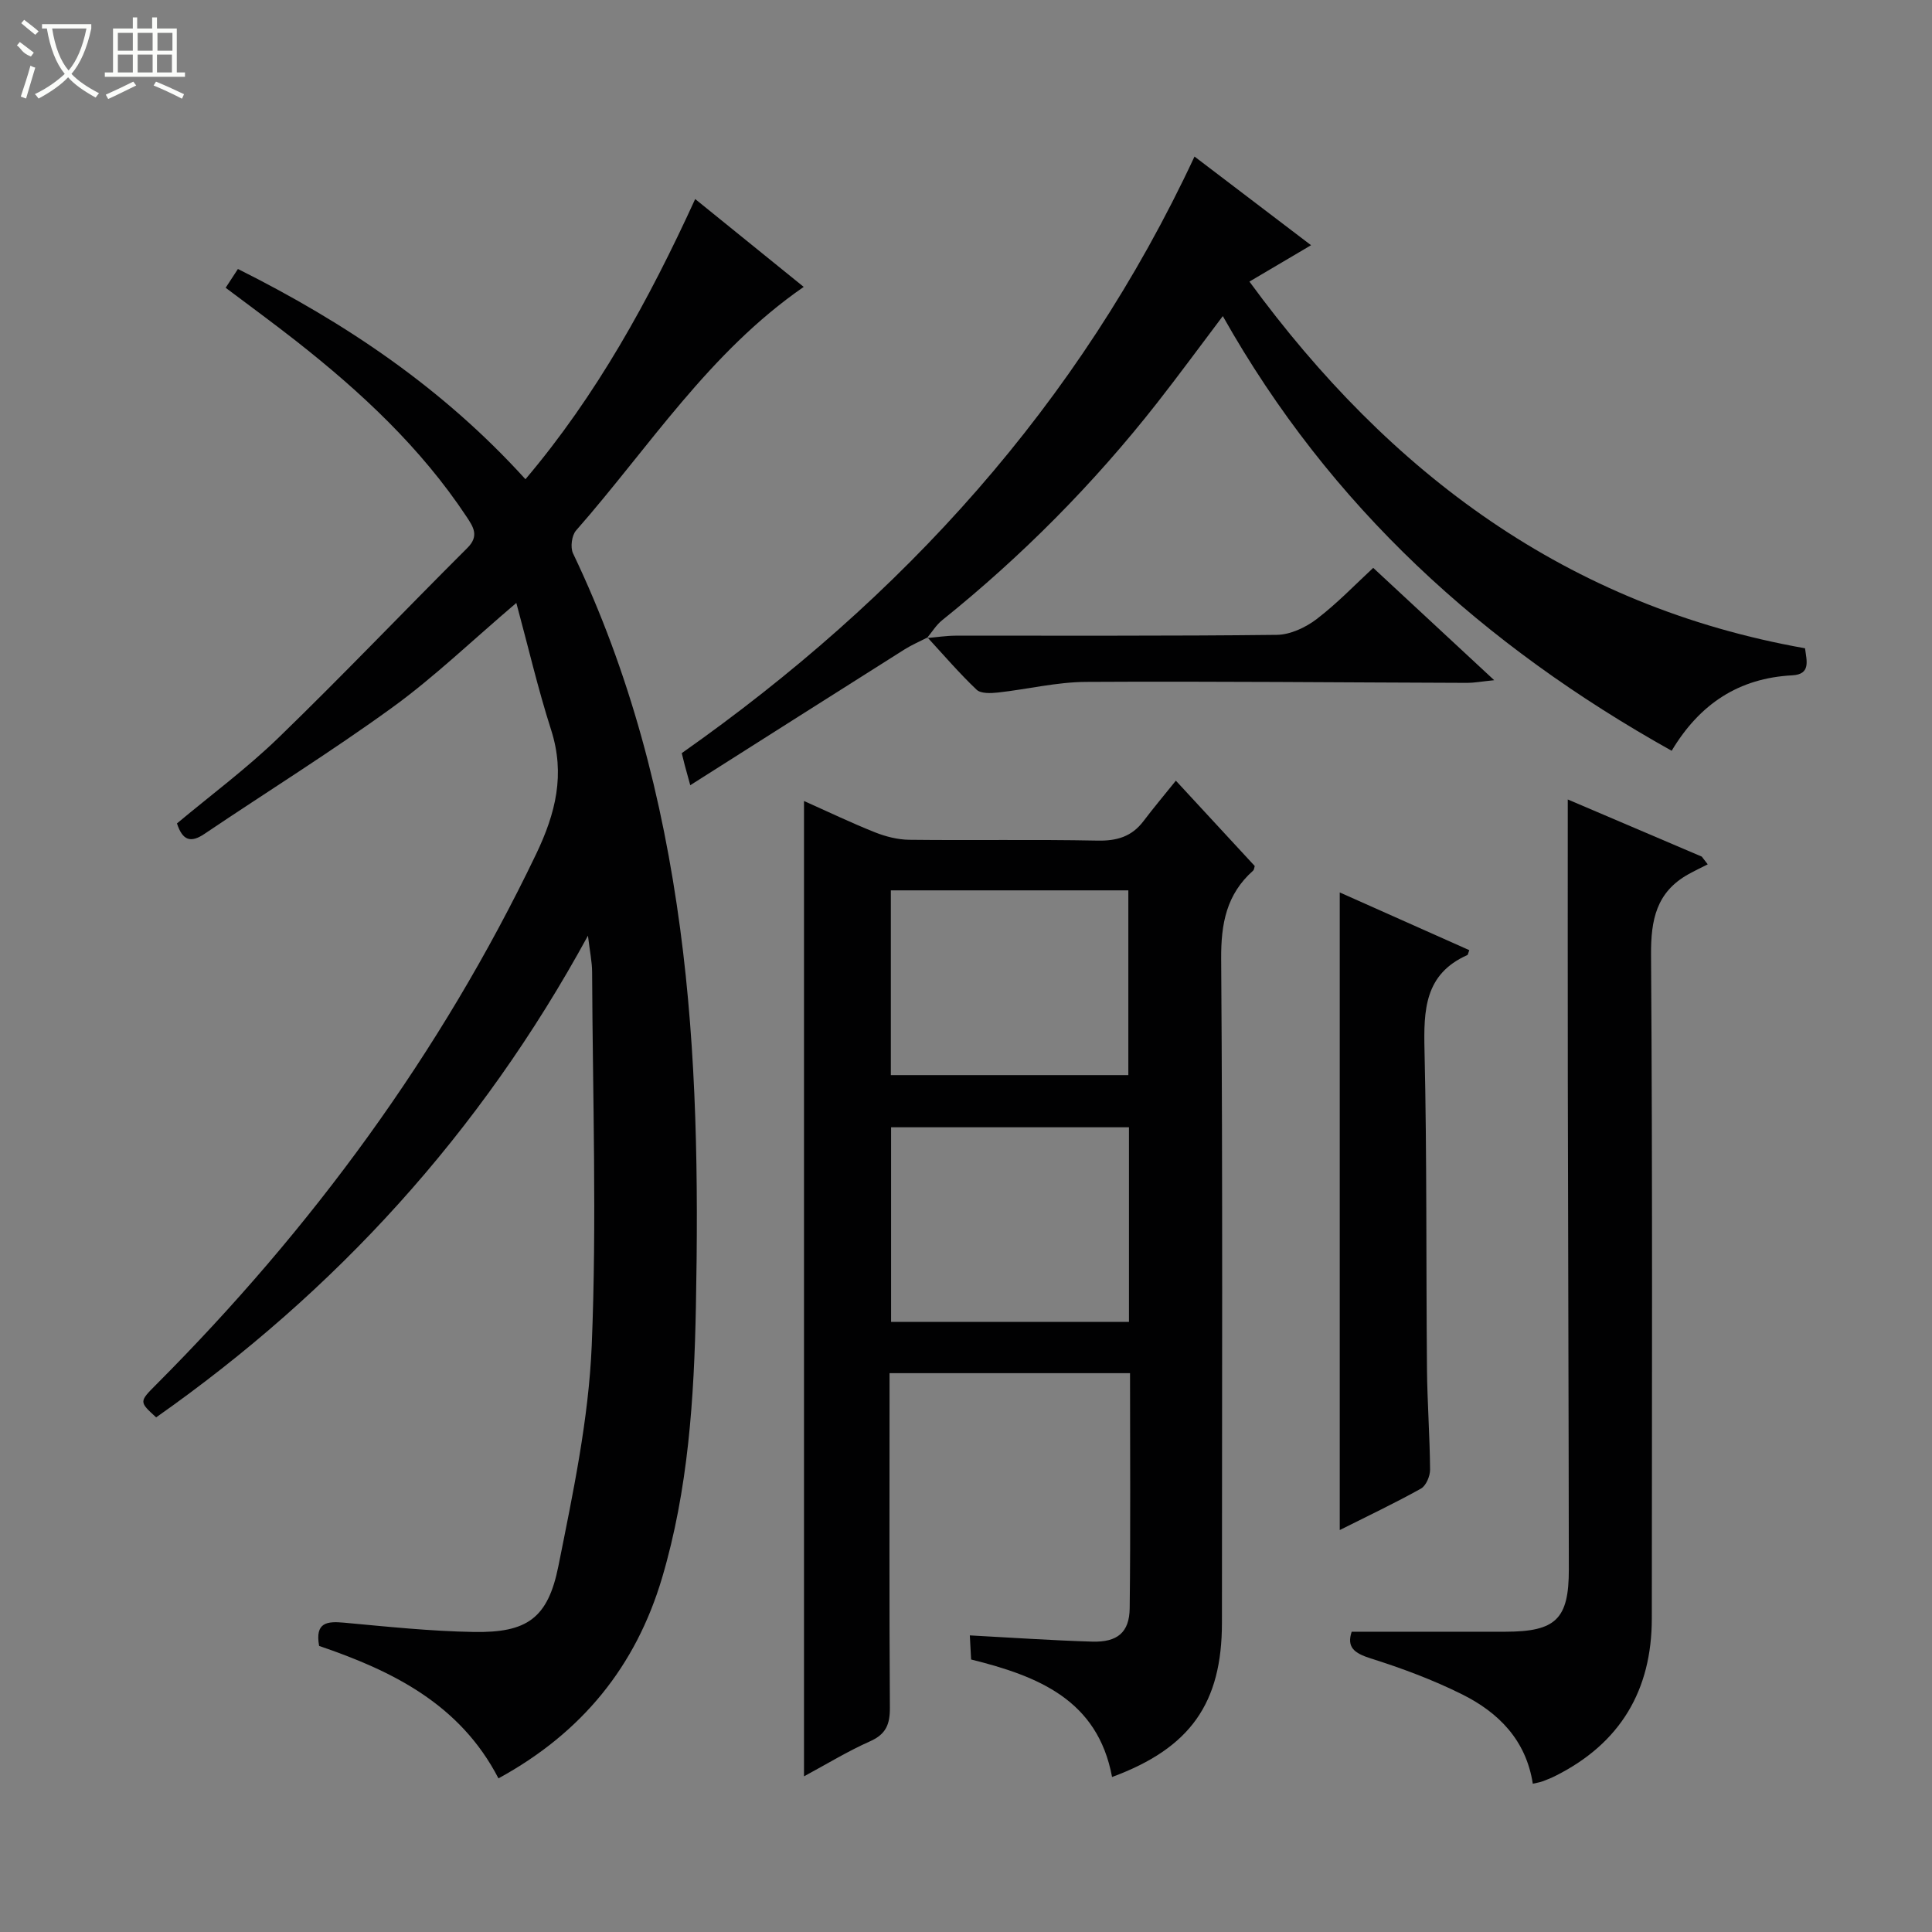
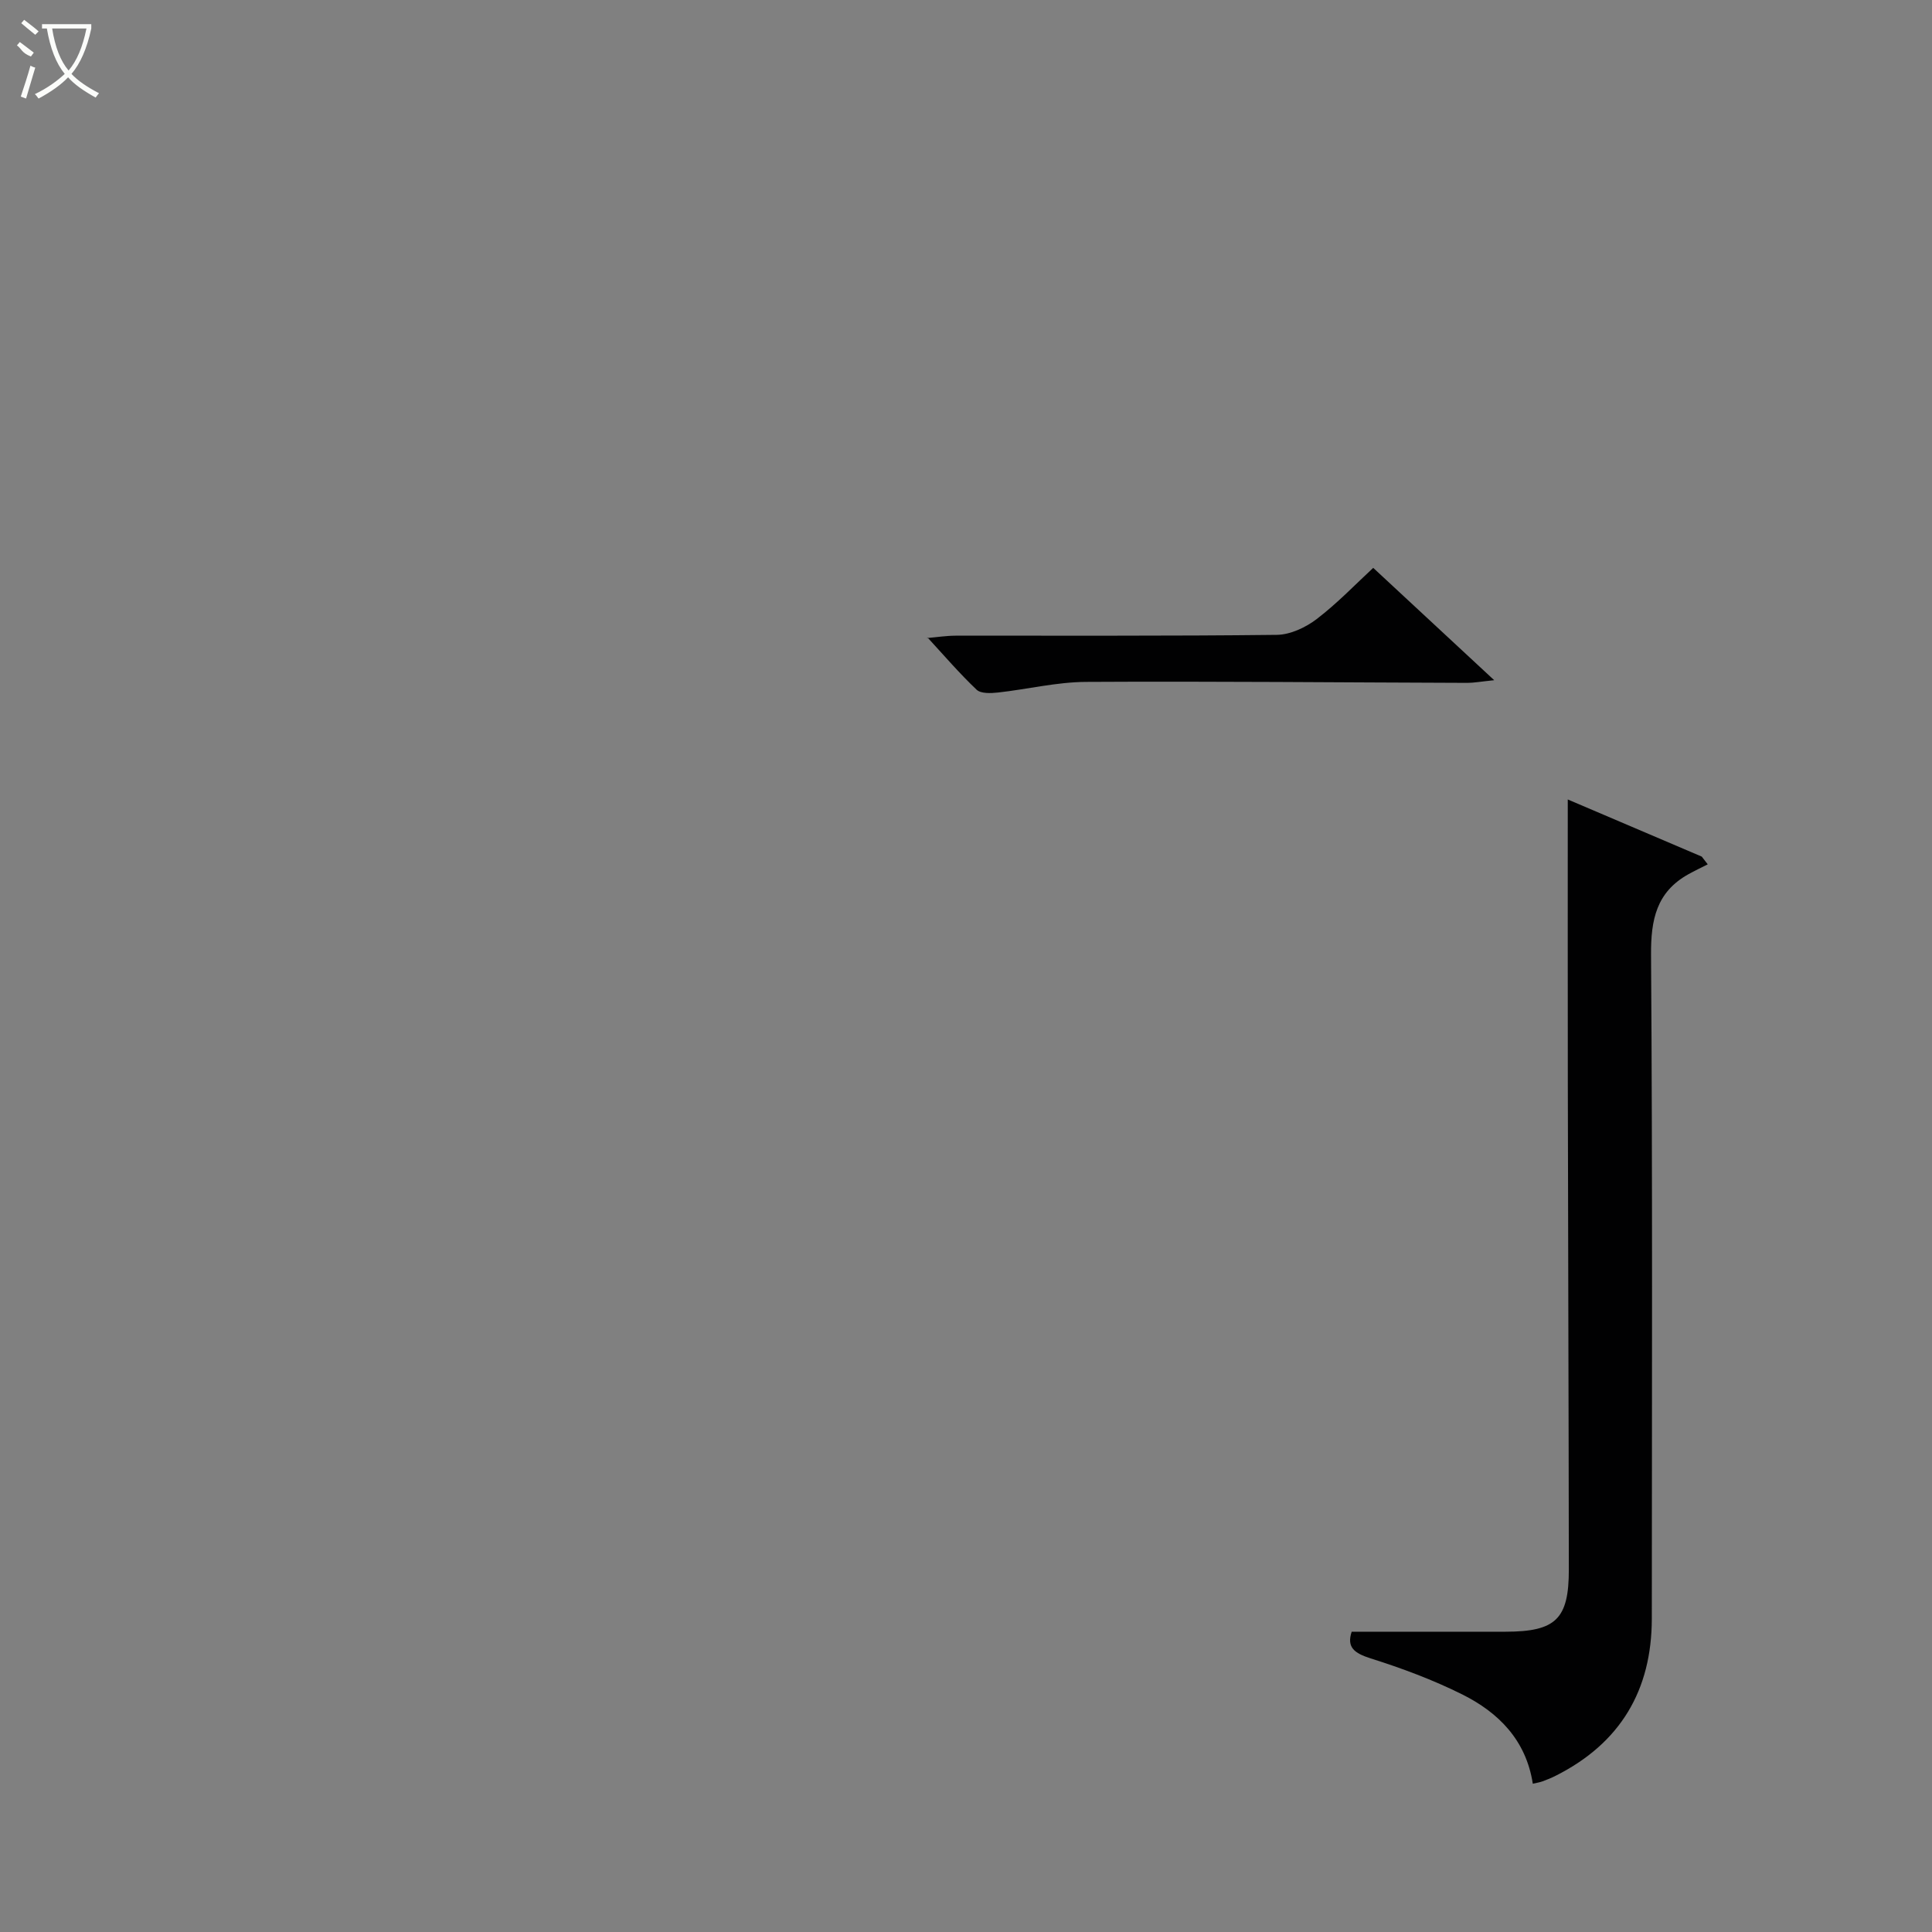
<svg xmlns="http://www.w3.org/2000/svg" enable-background="new 0 0 400 400" viewBox="0 0 400 400">
  <rect x="0" y="0" width="400" height="400" fill="#808080" stroke="none" />
  <g fill="#010102">
-     <path d="m103.2 368.19c-8-15.46-22.1-22.29-37.13-27.42-.88-4.89 1.62-5.14 5.19-4.81 8.92.82 17.87 1.77 26.82 1.92 11.03.19 15.36-2.81 17.53-13.64 3.02-15.09 6.26-30.36 6.9-45.66 1.07-25.74.19-51.56.08-77.35-.01-2.09-.47-4.19-.86-7.51-22.33 40.97-52.27 73.62-89.4 99.73-3.53-3.22-3.54-3.23 0-6.78 32.21-32.3 58.86-68.55 78.65-109.8 4.08-8.51 6.07-16.55 3.12-25.76-2.71-8.45-4.72-17.13-7.2-26.28-9.21 7.84-17 15.35-25.67 21.64-12.64 9.17-25.93 17.43-38.89 26.17-2.81 1.9-4.53 1.45-5.7-2.16 6.96-5.82 14.43-11.36 21.06-17.78 13.25-12.84 25.99-26.22 39.06-39.25 2.49-2.48 1.25-4.33-.15-6.45-9.5-14.34-21.9-25.87-35.32-36.41-4.7-3.69-9.52-7.21-14.57-11.01.86-1.32 1.63-2.5 2.54-3.89 22.33 11.16 42.48 24.73 59.53 43.53 14.74-17.43 25.5-36.96 35.14-58.01 7.75 6.27 15.04 12.17 22.47 18.19-19.6 13.54-32.02 33.24-47.13 50.43-.9 1.02-1.22 3.5-.63 4.74 11.79 24.66 18.58 50.77 22.18 77.72 3.47 25.95 3.77 52.08 3.26 78.23-.37 18.98-1.58 37.88-7.02 56.21-5.42 18.21-16.51 31.99-33.86 41.46z" />
-     <path d="m230.24 367.91c-2.97-15.96-15.28-20.88-29.18-24.33-.08-1.51-.17-3.13-.27-4.99 8.61.46 16.96 1.04 25.32 1.29 5.25.16 7.72-1.91 7.78-6.92.19-16.12.07-32.25.07-48.66-16.58 0-32.83 0-49.79 0v5.32c0 21.32-.07 42.64.07 63.97.02 3.41-.81 5.47-4.11 6.93-4.64 2.06-9 4.74-13.67 7.25 0-67.53 0-134.4 0-201.93 4.87 2.17 9.7 4.49 14.66 6.47 2.24.89 4.74 1.53 7.14 1.56 12.99.15 25.99-.09 38.98.17 4.01.08 7.08-.83 9.51-4.04 2.1-2.78 4.35-5.44 6.7-8.37 6.21 6.72 11.28 12.21 16.33 17.67-.12.38-.13.77-.33.95-5.52 4.9-6.67 10.97-6.62 18.26.33 45.81.17 91.62.16 137.42.01 16.71-6.55 26-22.75 31.98zm3.5-94.23c0-13.77 0-27 0-40.29-16.59 0-32.92 0-49.25 0v40.29zm-49.3-51.09h49.17c0-13.03 0-25.72 0-38.25-16.6 0-32.81 0-49.17 0z" />
-     <path d="m192.02 131.98c-1.58.82-3.24 1.53-4.74 2.47-14.57 9.2-29.11 18.44-44.37 28.12-.66-2.38-.9-3.24-1.13-4.11-.2-.78-.39-1.56-.63-2.53 45.64-32.11 82.16-72.08 106.16-123.52 8.06 6.14 15.8 12.03 24.13 18.36-4.35 2.57-8.38 4.95-12.76 7.53 29.1 39.77 65.81 67.2 115.03 75.92.34 2.59 1.24 5.4-2.65 5.6-11.04.58-19.14 5.89-24.96 15.62-38.93-21.76-70.67-50.46-92.93-90-4.71 6.24-9.07 12.19-13.62 18-13.1 16.7-27.95 31.68-44.5 44.98-1.23.99-2.09 2.44-3.13 3.68z" />
    <path d="m279.85 337.83c10.95 0 21.4.01 31.85 0 10.42-.02 13.12-2.6 13.11-12.89-.03-33.64-.16-67.29-.21-100.93-.03-19.44-.01-38.89-.01-58.49 8.56 3.65 18.15 7.74 27.74 11.83.41.53.83 1.07 1.24 1.6-1.34.68-2.71 1.33-4.02 2.06-6.61 3.69-7.77 9.41-7.72 16.67.32 45.8.18 91.61.16 137.42-.01 14.86-6.52 25.81-19.88 32.54-.89.45-1.81.83-2.75 1.17-.6.22-1.25.31-2.01.49-1.39-9.01-7.07-14.73-14.61-18.49-6.06-3.02-12.5-5.42-18.97-7.46-3.39-1.08-4.99-2.3-3.92-5.52z" />
-     <path d="m304.2 196.72c-.27.73-.29.96-.39 1.01-8.88 3.94-9.07 11.4-8.88 19.74.51 21.96.31 43.93.51 65.89.06 6.97.59 13.94.64 20.92.01 1.34-.83 3.33-1.89 3.92-5.34 2.98-10.89 5.61-16.81 8.58 0-44.13 0-87.7 0-132.01 8.99 4.01 17.92 7.99 26.82 11.95z" />
    <path d="m191.93 132.1c1.97-.17 3.94-.48 5.92-.49 22.16-.03 44.33.09 66.49-.17 2.8-.03 5.99-1.53 8.28-3.28 4.32-3.31 8.13-7.3 11.69-10.59 8.2 7.62 16.09 14.94 25.05 23.26-2.84.29-4.19.55-5.53.55-26.33-.08-52.66-.35-78.98-.2-6.08.03-12.14 1.53-18.23 2.2-1.47.16-3.54.25-4.42-.58-3.59-3.41-6.82-7.18-10.18-10.83 0 .01-.09.13-.09.13z" />
  </g>
  <path d="m6.4 11.7c-2-.8-1.9-1.6-2.9-2.3l.6-.7c.9.7 1.9 1.4 2.9 2.2zm-2.1 8.3c.7-2.1 1.4-4.2 2-6.4.2.1.6.3 1 .4-.7 2.3-1.3 4.4-1.9 6.4zm3-12.8c-1.1-.9-2.1-1.7-2.9-2.4l.6-.7c1 .8 2 1.5 3 2.4zm1.4-1.3v-.9h10.2v.9c-.9 4.2-2.3 7.3-4.1 9.4 1.3 1.4 3.2 2.7 5.7 4-.2.2-.4.5-.7.9-2.5-1.4-4.4-2.7-5.7-4.2-1.4 1.5-3.5 3-6.1 4.4 0 0 0 0-.1-.1-.3-.4-.5-.7-.7-.8 2.7-1.3 4.7-2.8 6.2-4.2-1.8-2.2-3-5.3-3.7-9.4zm9.2 0h-7.1c.6 3.8 1.7 6.7 3.4 8.7 1.7-2 2.9-4.8 3.7-8.7z" fill="#fbfcfa" />
-   <path d="m31.6 3.6h.9v2.3h4.1v9.1h1.7v.9h-16.6v-.9h1.7v-9.1h4.1v-2.3h.9v2.3h3.1v-2.3zm-4 13.3.6.8c-1.9.9-3.8 1.9-5.8 2.8-.2-.3-.3-.6-.5-.9 2-.9 3.9-1.8 5.7-2.7zm-3.2-10.1v3.7h3.1v-3.7zm0 4.5v3.7h3.1v-3.7zm4.1-4.5v3.7h3.1v-3.7zm0 4.5v3.7h3.1v-3.7zm9.1 9.1c-2.1-1.1-4.1-2-5.8-2.7l.5-.8c2.2.9 4.1 1.8 5.8 2.6l-.4.9zm-1.9-13.6h-3.1v3.7h3.1zm-3.2 4.5v3.7h3.1v-3.7z" fill="#fbfcfa" />
</svg>